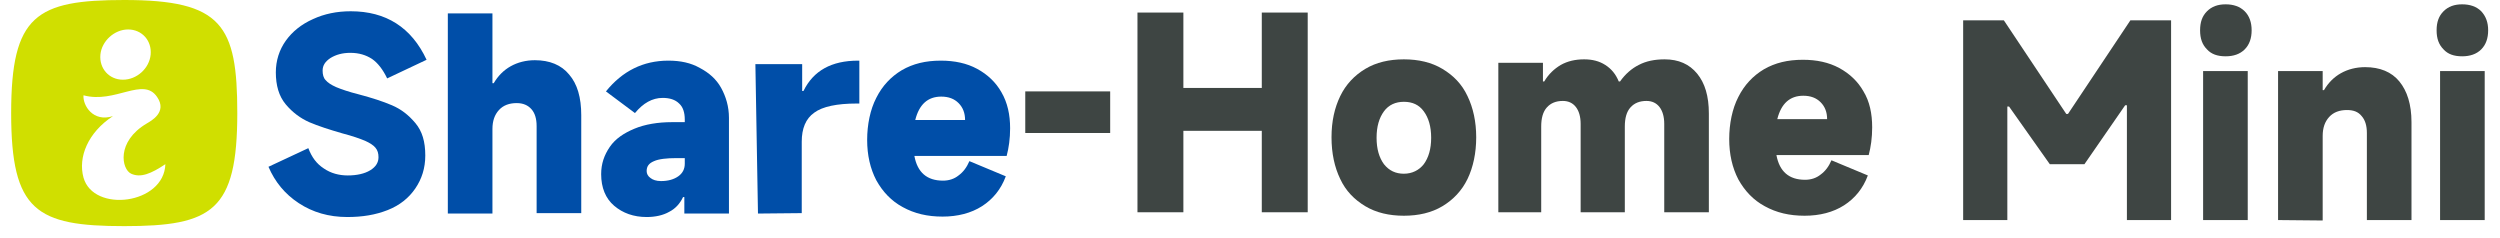
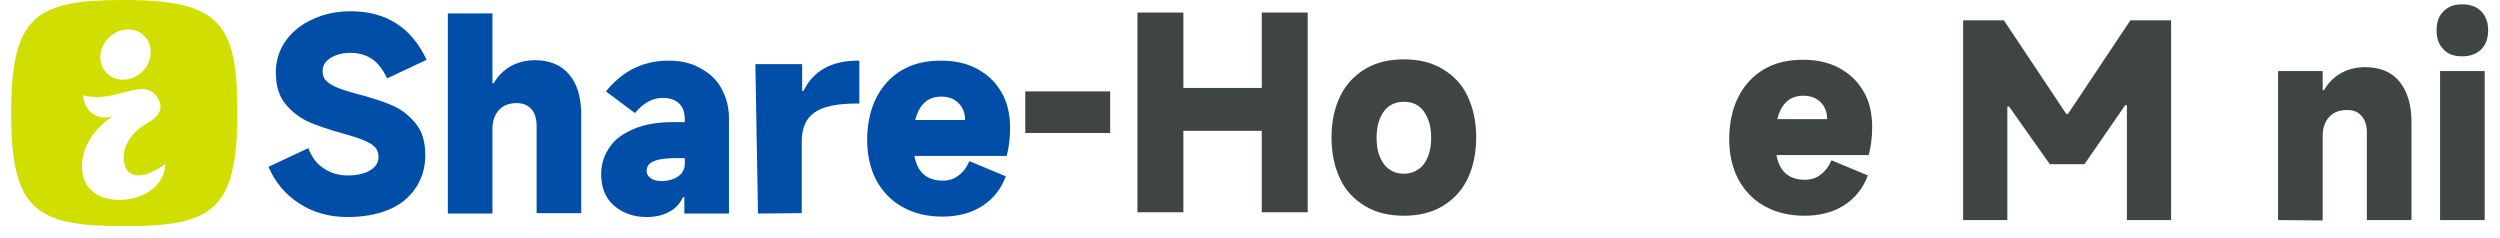
<svg xmlns="http://www.w3.org/2000/svg" width="168" height="16" viewBox="0 0 168 16" fill="none">
  <g clip-path="url(#clip0_806_8526)">
    <path d="M134.893 14.788H131.924V1.368H134.66L138.852 7.656H138.969L143.161 1.368H145.897V14.788H142.928V7.074H142.811L140.075 11.033H137.746L135.01 7.161H134.893V14.788Z" fill="#3E4543" />
-     <path d="M151.048 14.788H148.049V4.774H151.048V14.788ZM151.31 2.038C151.31 2.562 151.164 2.998 150.844 3.319C150.524 3.639 150.087 3.784 149.563 3.784C149.01 3.784 148.603 3.639 148.311 3.319C147.991 2.998 147.846 2.591 147.846 2.038C147.846 1.485 147.991 1.077 148.311 0.757C148.632 0.437 149.039 0.291 149.563 0.291C150.087 0.291 150.524 0.437 150.844 0.757C151.164 1.077 151.31 1.514 151.31 2.038Z" fill="#3E4543" />
    <path d="M153.086 14.788V4.774H156.084V6.055H156.172C156.463 5.56 156.841 5.182 157.307 4.92C157.773 4.658 158.326 4.512 158.937 4.512C159.927 4.512 160.713 4.832 161.237 5.473C161.761 6.113 162.052 7.016 162.052 8.209V14.788H159.054V8.937C159.054 8.442 158.937 8.064 158.704 7.802C158.471 7.511 158.151 7.394 157.715 7.394C157.22 7.394 156.812 7.54 156.521 7.86C156.23 8.18 156.084 8.588 156.084 9.141V14.817L153.086 14.788Z" fill="#3E4543" />
    <path d="M166.972 14.788H163.973V4.774H166.972V14.788ZM167.204 2.038C167.204 2.562 167.059 2.998 166.739 3.319C166.418 3.639 165.982 3.784 165.458 3.784C164.905 3.784 164.497 3.639 164.206 3.319C163.886 2.998 163.74 2.591 163.74 2.038C163.74 1.485 163.886 1.077 164.206 0.757C164.526 0.437 164.934 0.291 165.458 0.291C165.982 0.291 166.418 0.437 166.739 0.757C167.059 1.106 167.204 1.514 167.204 2.038Z" fill="#3E4543" />
    <path d="M23.339 14.584C22.087 14.584 21.01 14.264 20.079 13.653C19.147 13.042 18.478 12.226 18.041 11.208L20.719 9.956C20.952 10.567 21.272 11.004 21.767 11.324C22.233 11.644 22.786 11.79 23.368 11.79C23.98 11.79 24.504 11.673 24.882 11.441C25.261 11.208 25.435 10.916 25.435 10.567C25.435 10.305 25.377 10.101 25.231 9.927C25.086 9.752 24.853 9.606 24.533 9.461C24.183 9.315 23.689 9.141 23.019 8.966C22.116 8.704 21.389 8.471 20.777 8.209C20.195 7.947 19.671 7.569 19.205 7.016C18.74 6.463 18.536 5.735 18.536 4.861C18.536 4.075 18.769 3.348 19.205 2.736C19.642 2.125 20.253 1.63 21.039 1.281C21.796 0.931 22.64 0.757 23.572 0.757C25.93 0.757 27.648 1.834 28.666 4.017L26.017 5.269C25.726 4.658 25.377 4.221 24.998 3.959C24.591 3.697 24.125 3.551 23.543 3.551C23.019 3.551 22.582 3.668 22.204 3.901C21.855 4.134 21.68 4.396 21.68 4.745C21.68 5.007 21.738 5.24 21.884 5.385C22.029 5.56 22.262 5.706 22.582 5.851C22.932 5.997 23.427 6.171 24.125 6.346C24.998 6.579 25.726 6.812 26.338 7.074C26.949 7.336 27.444 7.714 27.91 8.267C28.375 8.82 28.579 9.519 28.579 10.451C28.579 11.295 28.346 12.023 27.91 12.663C27.473 13.304 26.862 13.798 26.047 14.119C25.231 14.439 24.358 14.584 23.339 14.584Z" fill="#004EA8" />
    <path d="M30.094 14.351V0.902H33.092V5.589H33.179C33.471 5.094 33.849 4.716 34.315 4.454C34.781 4.192 35.334 4.046 35.945 4.046C36.935 4.046 37.721 4.367 38.245 5.007C38.798 5.647 39.06 6.55 39.06 7.743V14.322H36.061V8.471C36.061 7.976 35.945 7.598 35.712 7.336C35.479 7.074 35.159 6.928 34.722 6.928C34.227 6.928 33.82 7.074 33.529 7.394C33.238 7.714 33.092 8.122 33.092 8.675V14.351H30.094Z" fill="#004EA8" />
    <path d="M44.416 12.168C44.911 12.168 45.289 12.052 45.58 11.848C45.871 11.644 46.017 11.353 46.017 11.004V10.625H45.464C44.794 10.625 44.27 10.684 43.95 10.829C43.601 10.975 43.455 11.178 43.455 11.499C43.455 11.673 43.542 11.848 43.717 11.964C43.863 12.081 44.096 12.168 44.416 12.168ZM43.455 14.584C42.582 14.584 41.854 14.322 41.272 13.828C40.69 13.333 40.398 12.605 40.398 11.702C40.398 11.004 40.602 10.422 40.981 9.868C41.359 9.315 41.941 8.937 42.64 8.646C43.339 8.355 44.212 8.209 45.144 8.209H46.017V8.034C46.017 7.569 45.9 7.19 45.638 6.957C45.376 6.695 44.998 6.579 44.532 6.579C43.834 6.579 43.222 6.928 42.669 7.598L40.719 6.142C41.825 4.774 43.222 4.075 44.911 4.075C45.726 4.075 46.424 4.221 47.036 4.57C47.647 4.891 48.142 5.327 48.462 5.909C48.782 6.492 48.986 7.161 48.986 7.918V14.351H45.988V13.245H45.9C45.697 13.682 45.376 14.031 44.969 14.235C44.561 14.468 44.037 14.584 43.455 14.584Z" fill="#004EA8" />
    <path d="M50.936 14.351L50.762 4.308H53.906V6.113H53.993C54.663 4.745 55.885 4.075 57.661 4.075H57.748V6.957H57.574C56.234 6.957 55.274 7.161 54.721 7.569C54.139 7.976 53.877 8.646 53.877 9.519V14.322L50.936 14.351Z" fill="#004EA8" />
    <path d="M64.853 8.064C64.853 7.598 64.707 7.219 64.416 6.928C64.125 6.637 63.746 6.492 63.251 6.492C62.349 6.492 61.767 7.016 61.505 8.064H64.853ZM67.88 8.617C67.88 9.315 67.793 9.927 67.647 10.48H61.447C61.65 11.586 62.291 12.139 63.368 12.139C63.775 12.139 64.125 12.023 64.416 11.79C64.736 11.557 64.969 11.237 65.144 10.829L67.589 11.848C67.269 12.721 66.716 13.391 65.988 13.857C65.26 14.322 64.358 14.555 63.339 14.555C62.32 14.555 61.447 14.351 60.66 13.915C59.904 13.507 59.321 12.896 58.885 12.11C58.477 11.324 58.273 10.422 58.273 9.403C58.273 8.384 58.477 7.365 58.885 6.579C59.292 5.764 59.874 5.153 60.602 4.716C61.359 4.279 62.203 4.075 63.222 4.075C64.154 4.075 64.969 4.25 65.668 4.629C66.366 5.007 66.919 5.531 67.298 6.201C67.705 6.899 67.88 7.714 67.88 8.617Z" fill="#004EA8" />
    <path d="M74.604 6.142H68.898V8.937H74.604V6.142Z" fill="#3E4543" />
    <path d="M84.792 5.91V0.844H87.878V14.264H84.792V8.791H79.523V14.264H76.438V0.844H79.523V5.91H84.792Z" fill="#3E4543" />
    <path d="M94.34 11.674C94.893 11.674 95.359 11.441 95.679 11.033C95.999 10.596 96.174 10.014 96.174 9.257C96.174 8.5 95.999 7.918 95.679 7.482C95.359 7.045 94.922 6.841 94.34 6.841C93.787 6.841 93.321 7.045 93.001 7.482C92.681 7.918 92.506 8.5 92.506 9.257C92.506 10.014 92.681 10.596 93.001 11.033C93.35 11.47 93.787 11.674 94.34 11.674ZM94.34 14.497C93.35 14.497 92.477 14.293 91.749 13.857C91.021 13.42 90.439 12.838 90.061 12.023C89.682 11.237 89.478 10.305 89.478 9.228C89.478 8.151 89.682 7.249 90.061 6.463C90.439 5.677 91.021 5.065 91.749 4.629C92.477 4.192 93.35 3.988 94.34 3.988C95.33 3.988 96.203 4.192 96.931 4.629C97.659 5.065 98.241 5.648 98.619 6.463C98.998 7.249 99.201 8.18 99.201 9.228C99.201 10.276 98.998 11.237 98.619 12.023C98.241 12.809 97.659 13.42 96.931 13.857C96.203 14.293 95.33 14.497 94.34 14.497Z" fill="#3E4543" />
-     <path d="M100.688 14.264V4.221H103.686V5.473H103.773C104.064 4.978 104.443 4.629 104.879 4.367C105.345 4.105 105.869 3.988 106.451 3.988C107.005 3.988 107.47 4.105 107.878 4.367C108.285 4.629 108.577 4.978 108.78 5.473H108.868C109.217 4.978 109.654 4.6 110.119 4.367C110.614 4.105 111.196 3.988 111.866 3.988C112.798 3.988 113.525 4.309 114.049 4.949C114.573 5.589 114.835 6.463 114.835 7.627V14.264H111.837V8.326C111.837 7.831 111.72 7.452 111.517 7.19C111.313 6.928 111.022 6.783 110.643 6.783C110.178 6.783 109.828 6.928 109.566 7.22C109.304 7.511 109.188 7.947 109.188 8.5V14.264H106.219V8.326C106.219 7.831 106.102 7.452 105.898 7.19C105.695 6.928 105.403 6.783 105.025 6.783C104.559 6.783 104.21 6.928 103.948 7.22C103.686 7.511 103.569 7.947 103.569 8.5V14.264H100.688Z" fill="#3E4543" />
    <path d="M122.782 8.005C122.782 7.54 122.637 7.161 122.345 6.87C122.054 6.579 121.676 6.434 121.181 6.434C120.279 6.434 119.696 6.958 119.434 8.005H122.782ZM125.81 8.559C125.81 9.257 125.722 9.869 125.577 10.422H119.376C119.58 11.528 120.22 12.081 121.298 12.081C121.705 12.081 122.054 11.965 122.345 11.732C122.666 11.499 122.899 11.179 123.073 10.771L125.519 11.79C125.198 12.663 124.645 13.333 123.917 13.799C123.19 14.264 122.287 14.497 121.268 14.497C120.25 14.497 119.376 14.293 118.59 13.857C117.833 13.449 117.251 12.838 116.814 12.052C116.407 11.266 116.203 10.364 116.203 9.345C116.203 8.326 116.407 7.307 116.814 6.521C117.222 5.706 117.804 5.094 118.532 4.658C119.289 4.221 120.133 4.017 121.152 4.017C122.083 4.017 122.899 4.192 123.597 4.57C124.296 4.949 124.849 5.473 125.227 6.142C125.635 6.812 125.81 7.627 125.81 8.559Z" fill="#3E4543" />
    <path fill-rule="evenodd" clip-rule="evenodd" d="M8.61 1.98C9.541 1.98 10.211 2.736 10.124 3.668C10.036 4.599 9.192 5.356 8.261 5.356C7.329 5.356 6.659 4.599 6.747 3.668C6.834 2.766 7.678 1.98 8.61 1.98ZM5.611 6.404C7.737 6.987 9.629 5.123 10.56 6.521C11.259 7.54 10.153 8.122 9.862 8.297C7.795 9.519 8.173 11.382 8.814 11.673C9.454 11.964 10.153 11.673 11.113 11.033C11.026 13.74 6.281 14.322 5.611 11.935C5.233 10.567 5.903 8.908 7.591 7.802C6.252 8.238 5.553 7.074 5.611 6.404ZM8.348 0C14.927 0 15.946 1.688 15.946 7.598C15.946 14.177 14.257 15.196 8.348 15.196C2.438 15.196 0.75 14.177 0.75 7.598C0.75 1.019 2.438 0 8.348 0Z" fill="#D0DF00" />
  </g>
  <defs>
    <clipPath id="clip0_806_8526">
      <rect width="166.455" height="15.196" fill="white" transform="translate(0.75)" />
    </clipPath>
  </defs>
</svg>